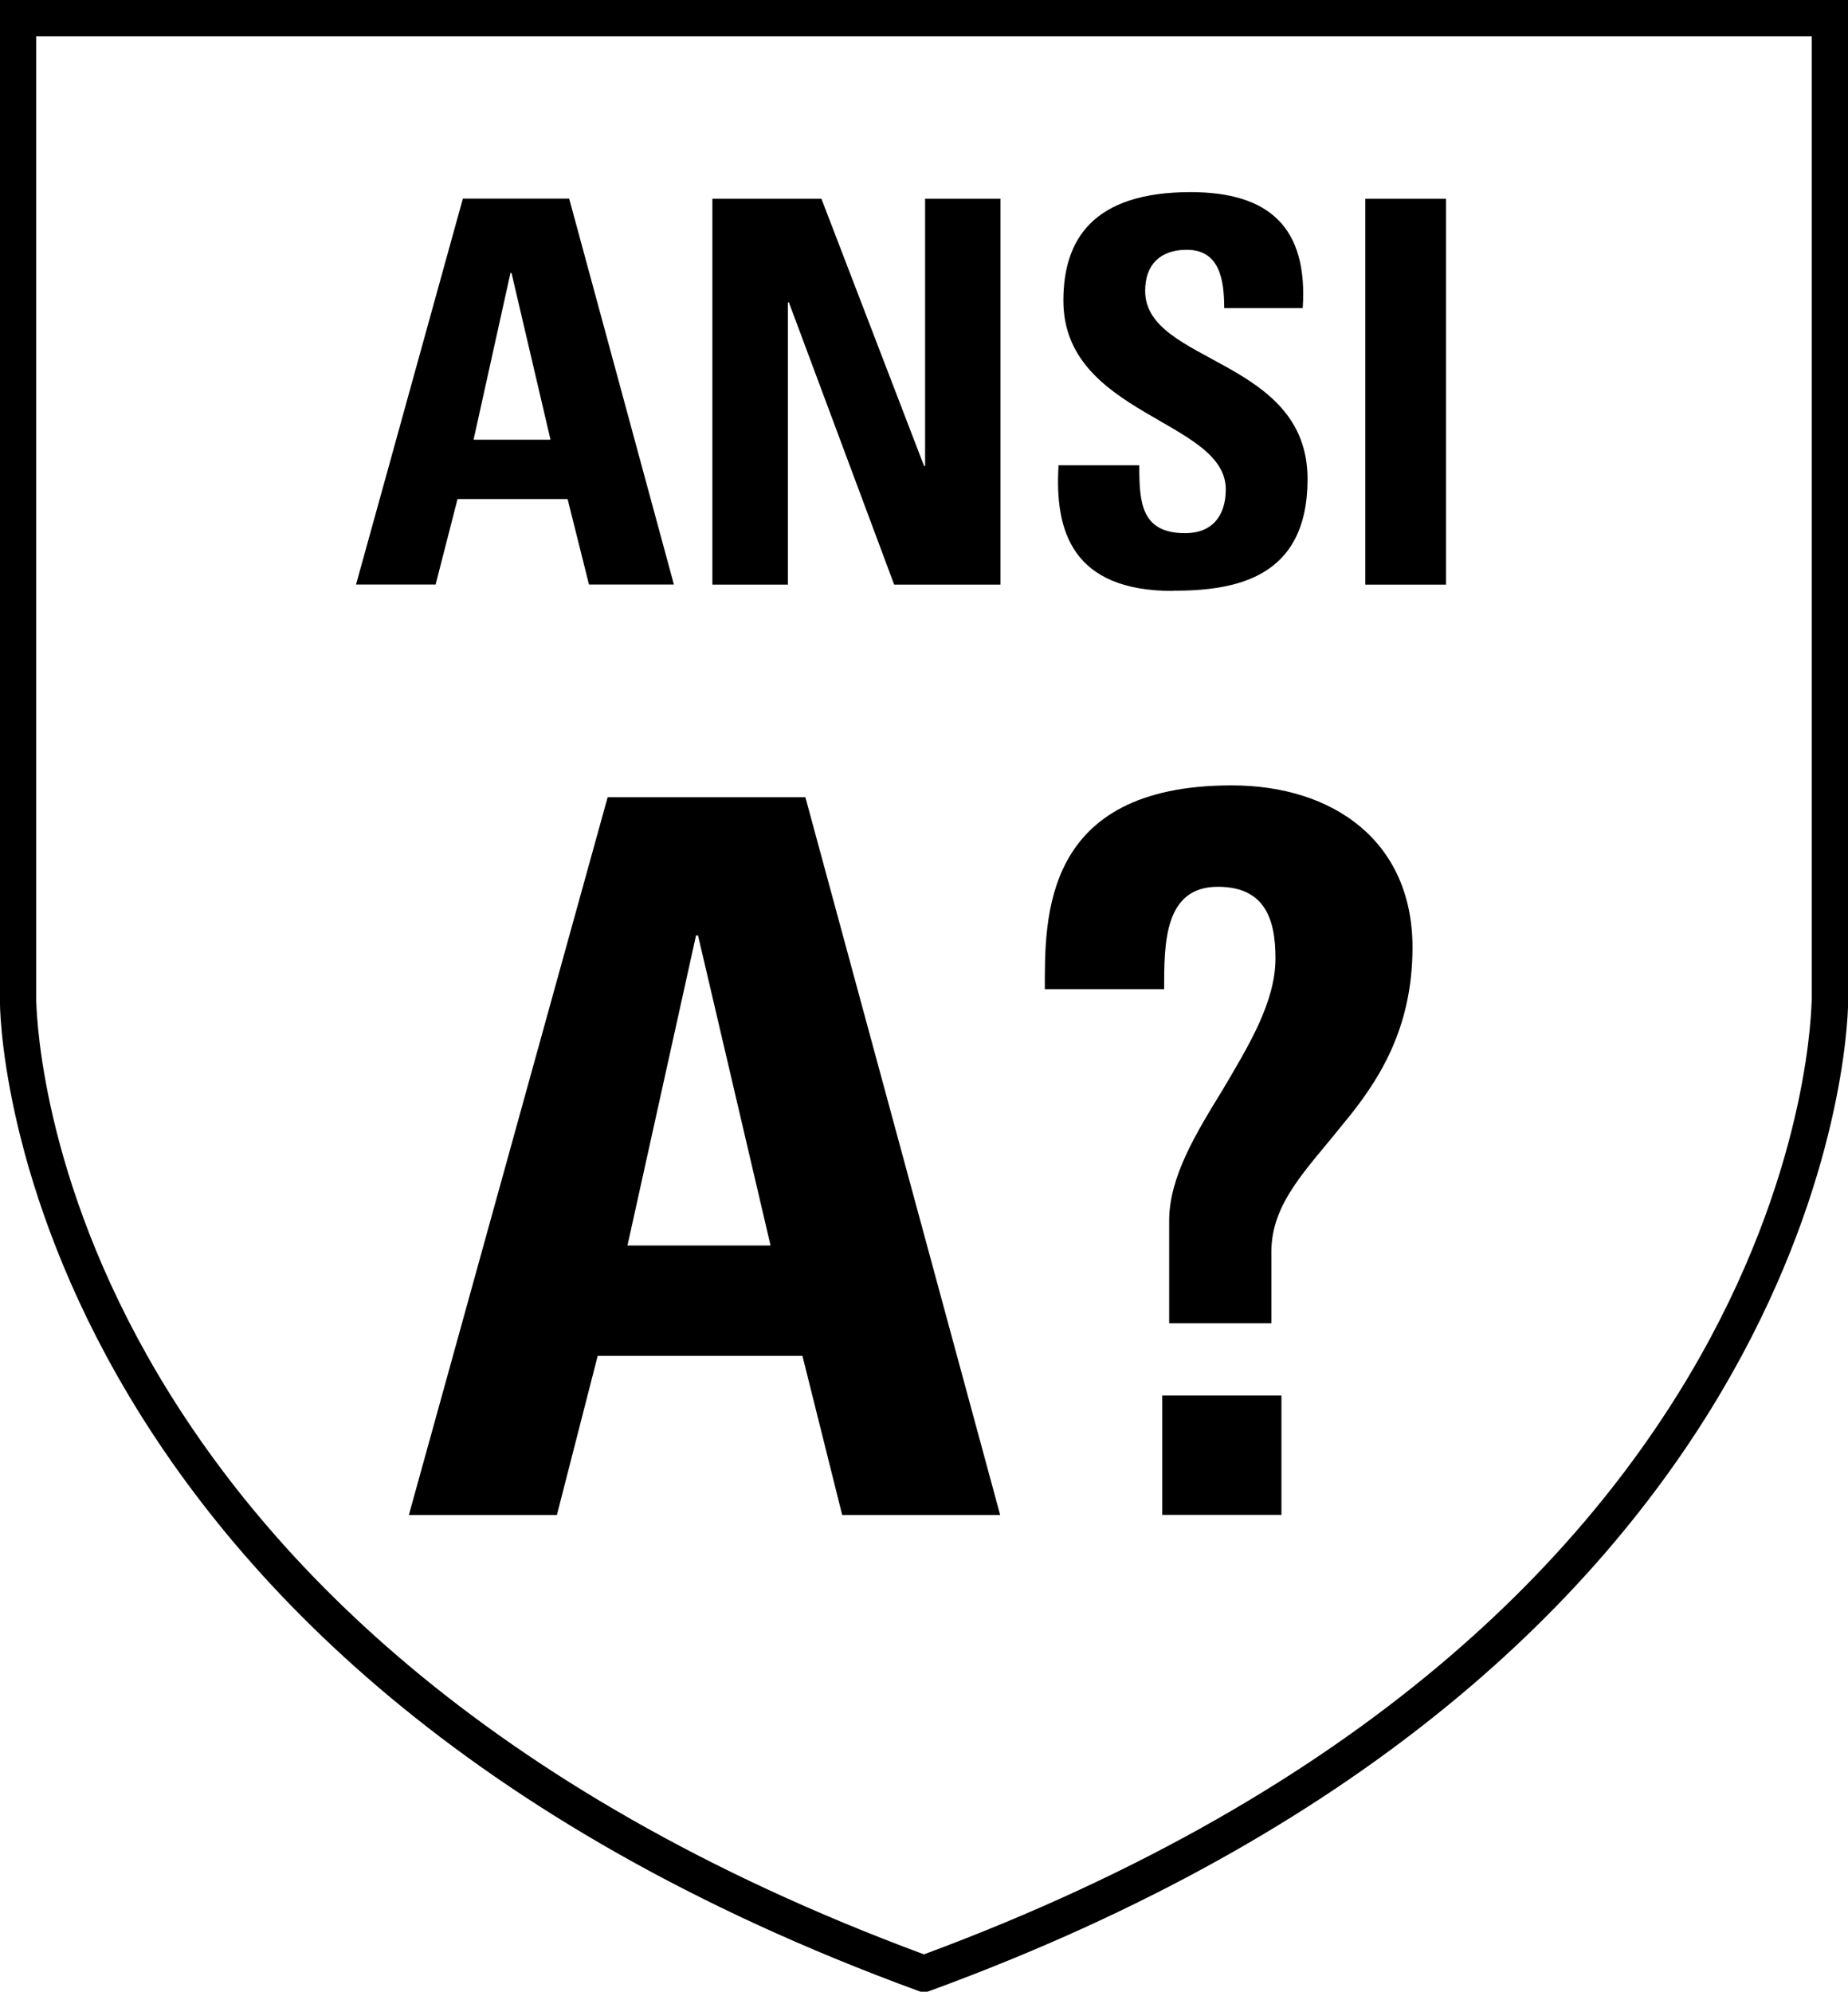
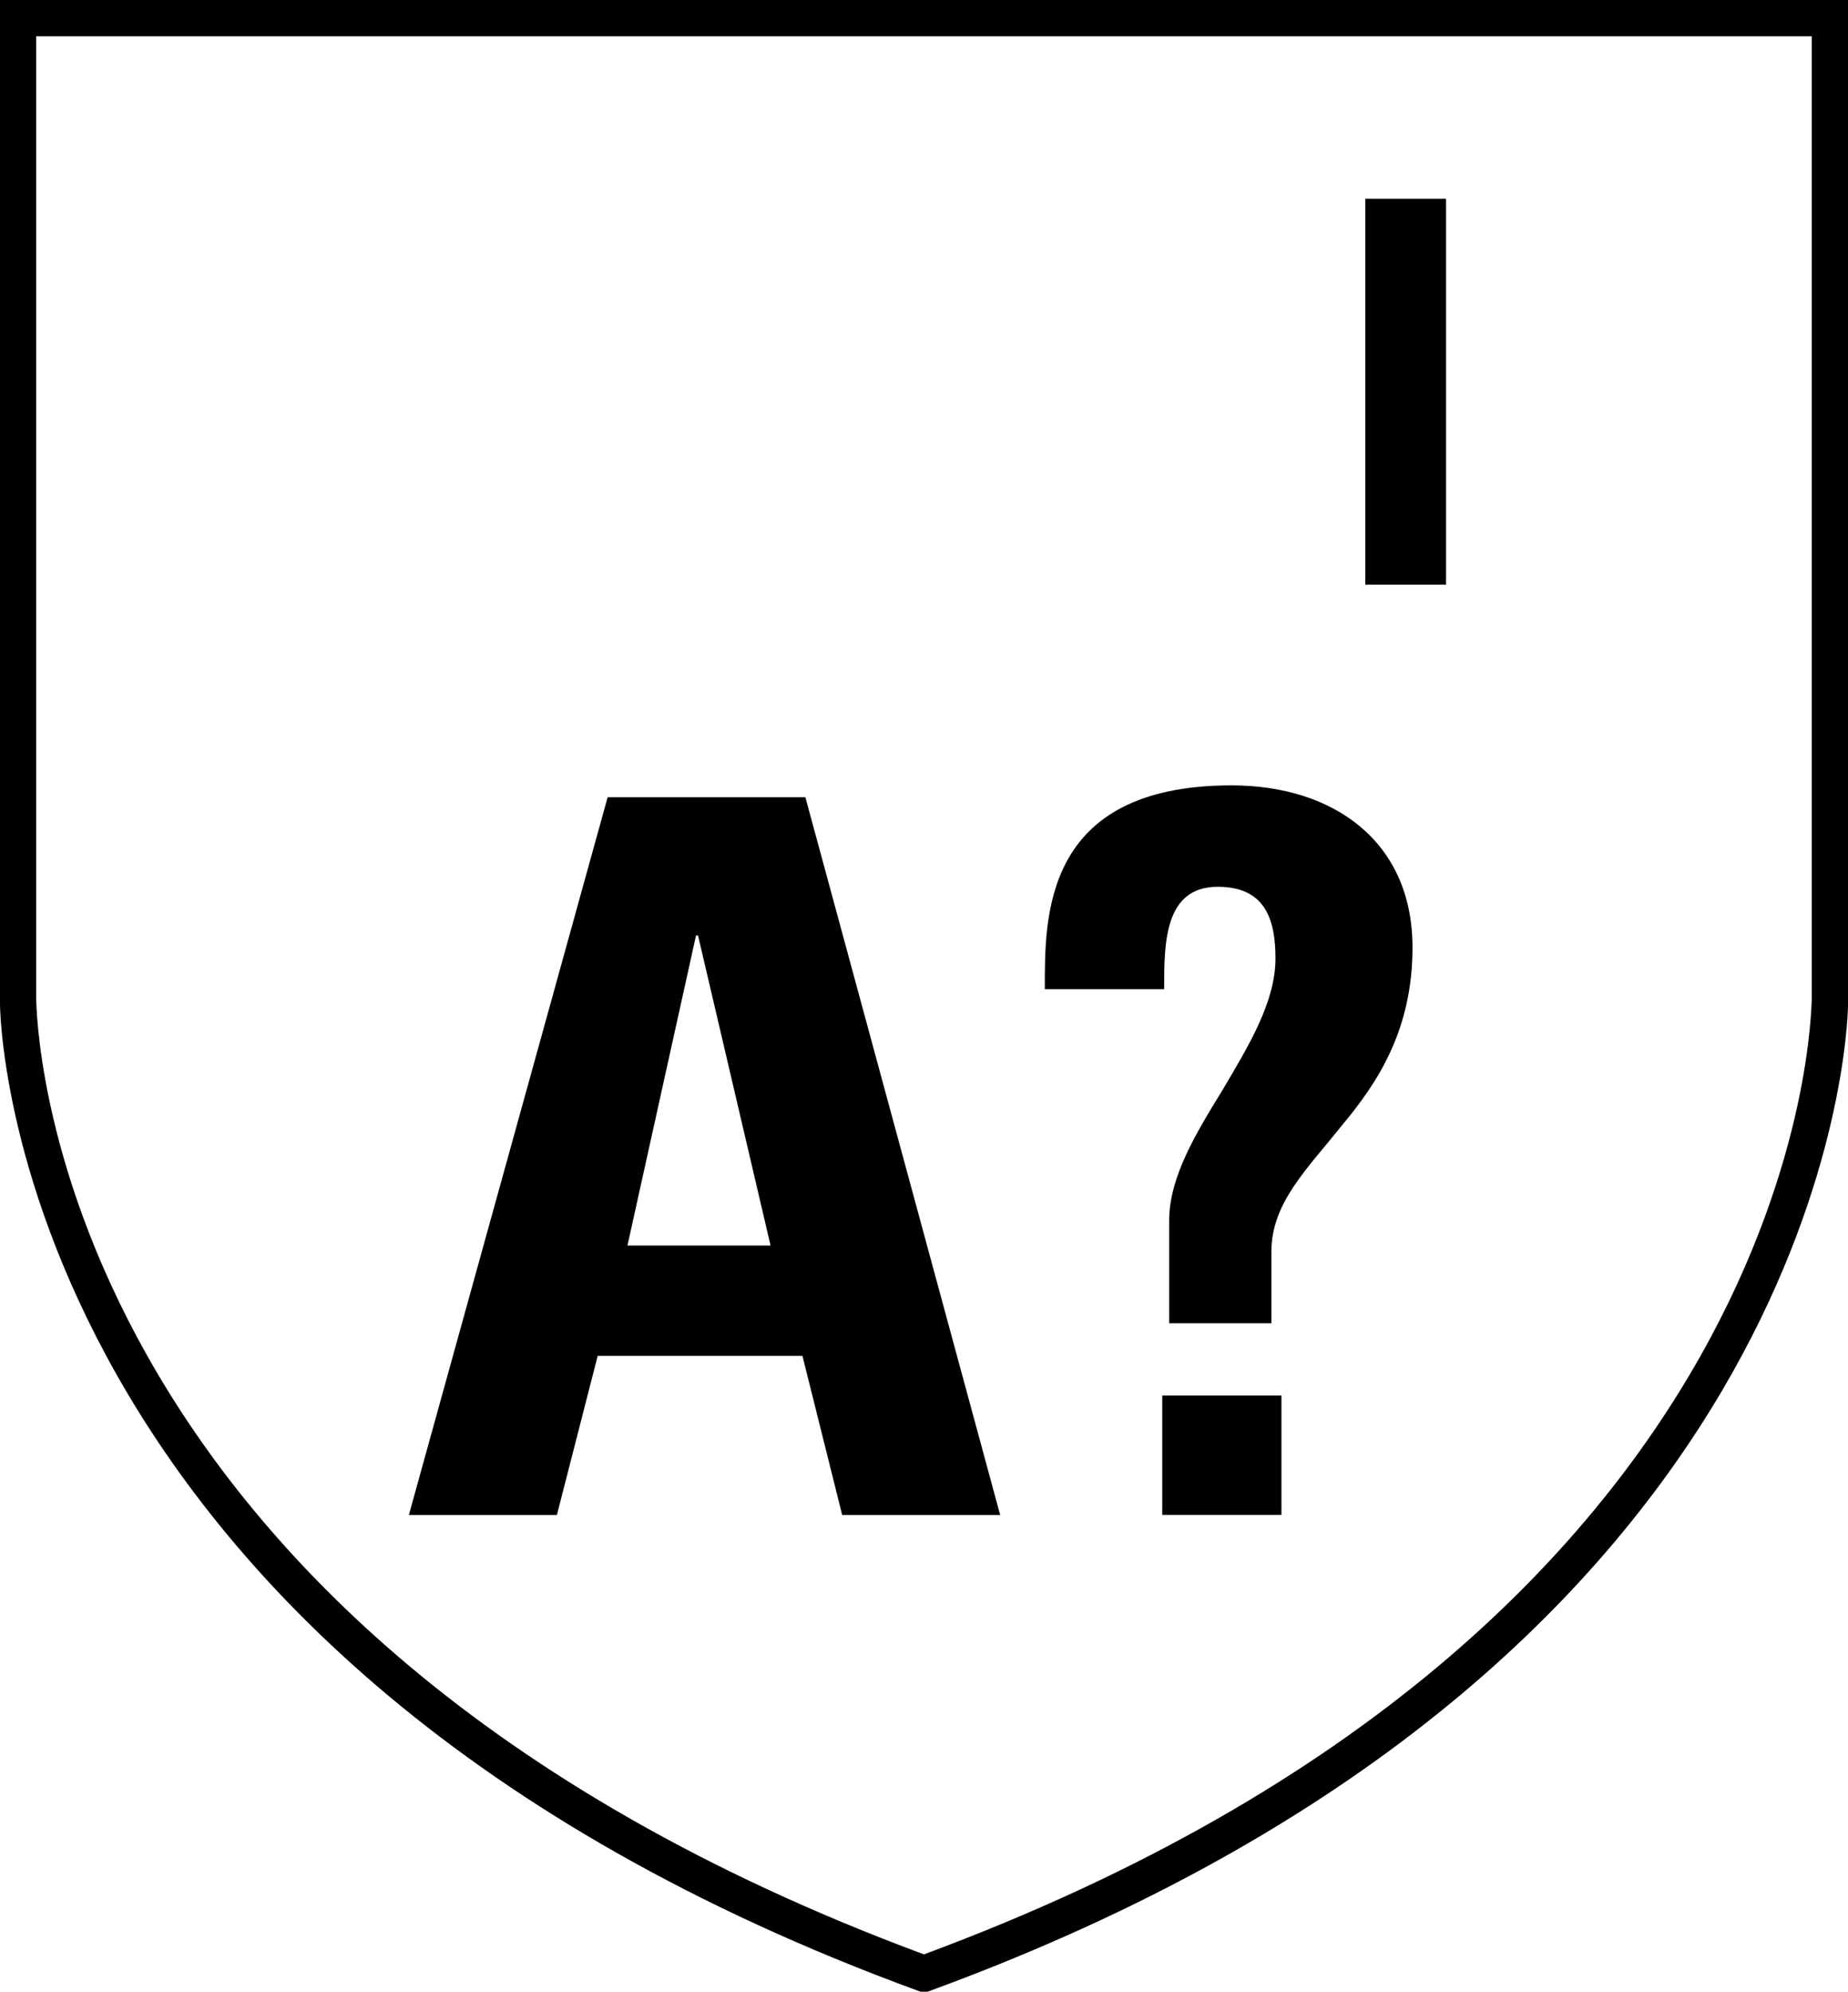
<svg xmlns="http://www.w3.org/2000/svg" id="Ebene_1" viewBox="0 0 176.27 189.92">
  <defs>
    <clipPath id="clippath">
      <rect x="0" width="176.27" height="189.92" style="fill:none;" />
    </clipPath>
  </defs>
  <g style="clip-path:url(#clippath);">
    <path d="m88.15,189.92h-.34l-.28-.1C.72,158.04-.09,96.7,0,95.34H0v-.07H0V0h88.15v3.46H3.45v91.88c.09.67.02,59.64,84.68,91.02h0c84.67-31.39,84.59-90.38,84.68-91.02h0s0-.06,0-.09h0V3.46h-84.66V0h88.12v96.06c-.25,7.12-5.38,63.68-87.52,93.76h0l-.28.1h-.32Z" />
  </g>
  <g>
    <path d="m39,144.46l18.96-68.44h18.86l18.58,68.44h-15.07l-3.79-15.17h-19.53l-3.89,15.17h-14.12Zm27.58-55.26h-.19l-6.54,29.57h13.65l-6.92-29.57Z" />
    <path d="m111.52,126.16v-9.76c0-4.17,2.56-8.34,5.12-12.51,2.46-4.17,5.02-8.34,5.02-12.51,0-3.79-1.04-6.82-5.5-6.82-5.12,0-5.12,5.4-5.12,9.76h-11.38c0-6.73-.28-19.43,17.82-19.43,9.67,0,17.25,5.31,17.25,15.45,0,7.87-3.32,12.89-6.73,16.97-3.32,4.17-6.73,7.39-6.73,12.04v6.83h-9.76Zm-.66,18.29v-11.38h11.37v11.38h-11.37Z" />
  </g>
  <g>
-     <path d="m33.96,55.74l10.19-36.8h10.14l9.99,36.8h-8.1l-2.04-8.15h-10.5l-2.09,8.15h-7.59Zm14.83-29.71h-.1l-3.52,15.9h7.34l-3.72-15.9Z" />
-     <path d="m67.95,55.74V18.95h10.4l9.79,25.48h.1v-25.48h7.19v36.8h-10.14l-10.04-26.91h-.1v26.91h-7.19Z" />
-     <path d="m111.88,56.35c-9.53,0-11.31-5.61-10.91-11.98h7.7c0,3.52.15,6.47,4.38,6.47,2.6,0,3.87-1.68,3.87-4.18,0-6.63-15.49-7.03-15.49-17.99,0-5.76,2.75-10.35,12.13-10.35,7.49,0,11.21,3.36,10.7,11.06h-7.49c0-2.75-.46-5.56-3.57-5.56-2.5,0-3.97,1.38-3.97,3.92,0,6.98,15.49,6.37,15.49,17.94,0,9.53-6.98,10.65-12.84,10.65Z" />
    <path d="m130.23,55.74V18.95h7.7v36.8h-7.7Z" />
  </g>
</svg>